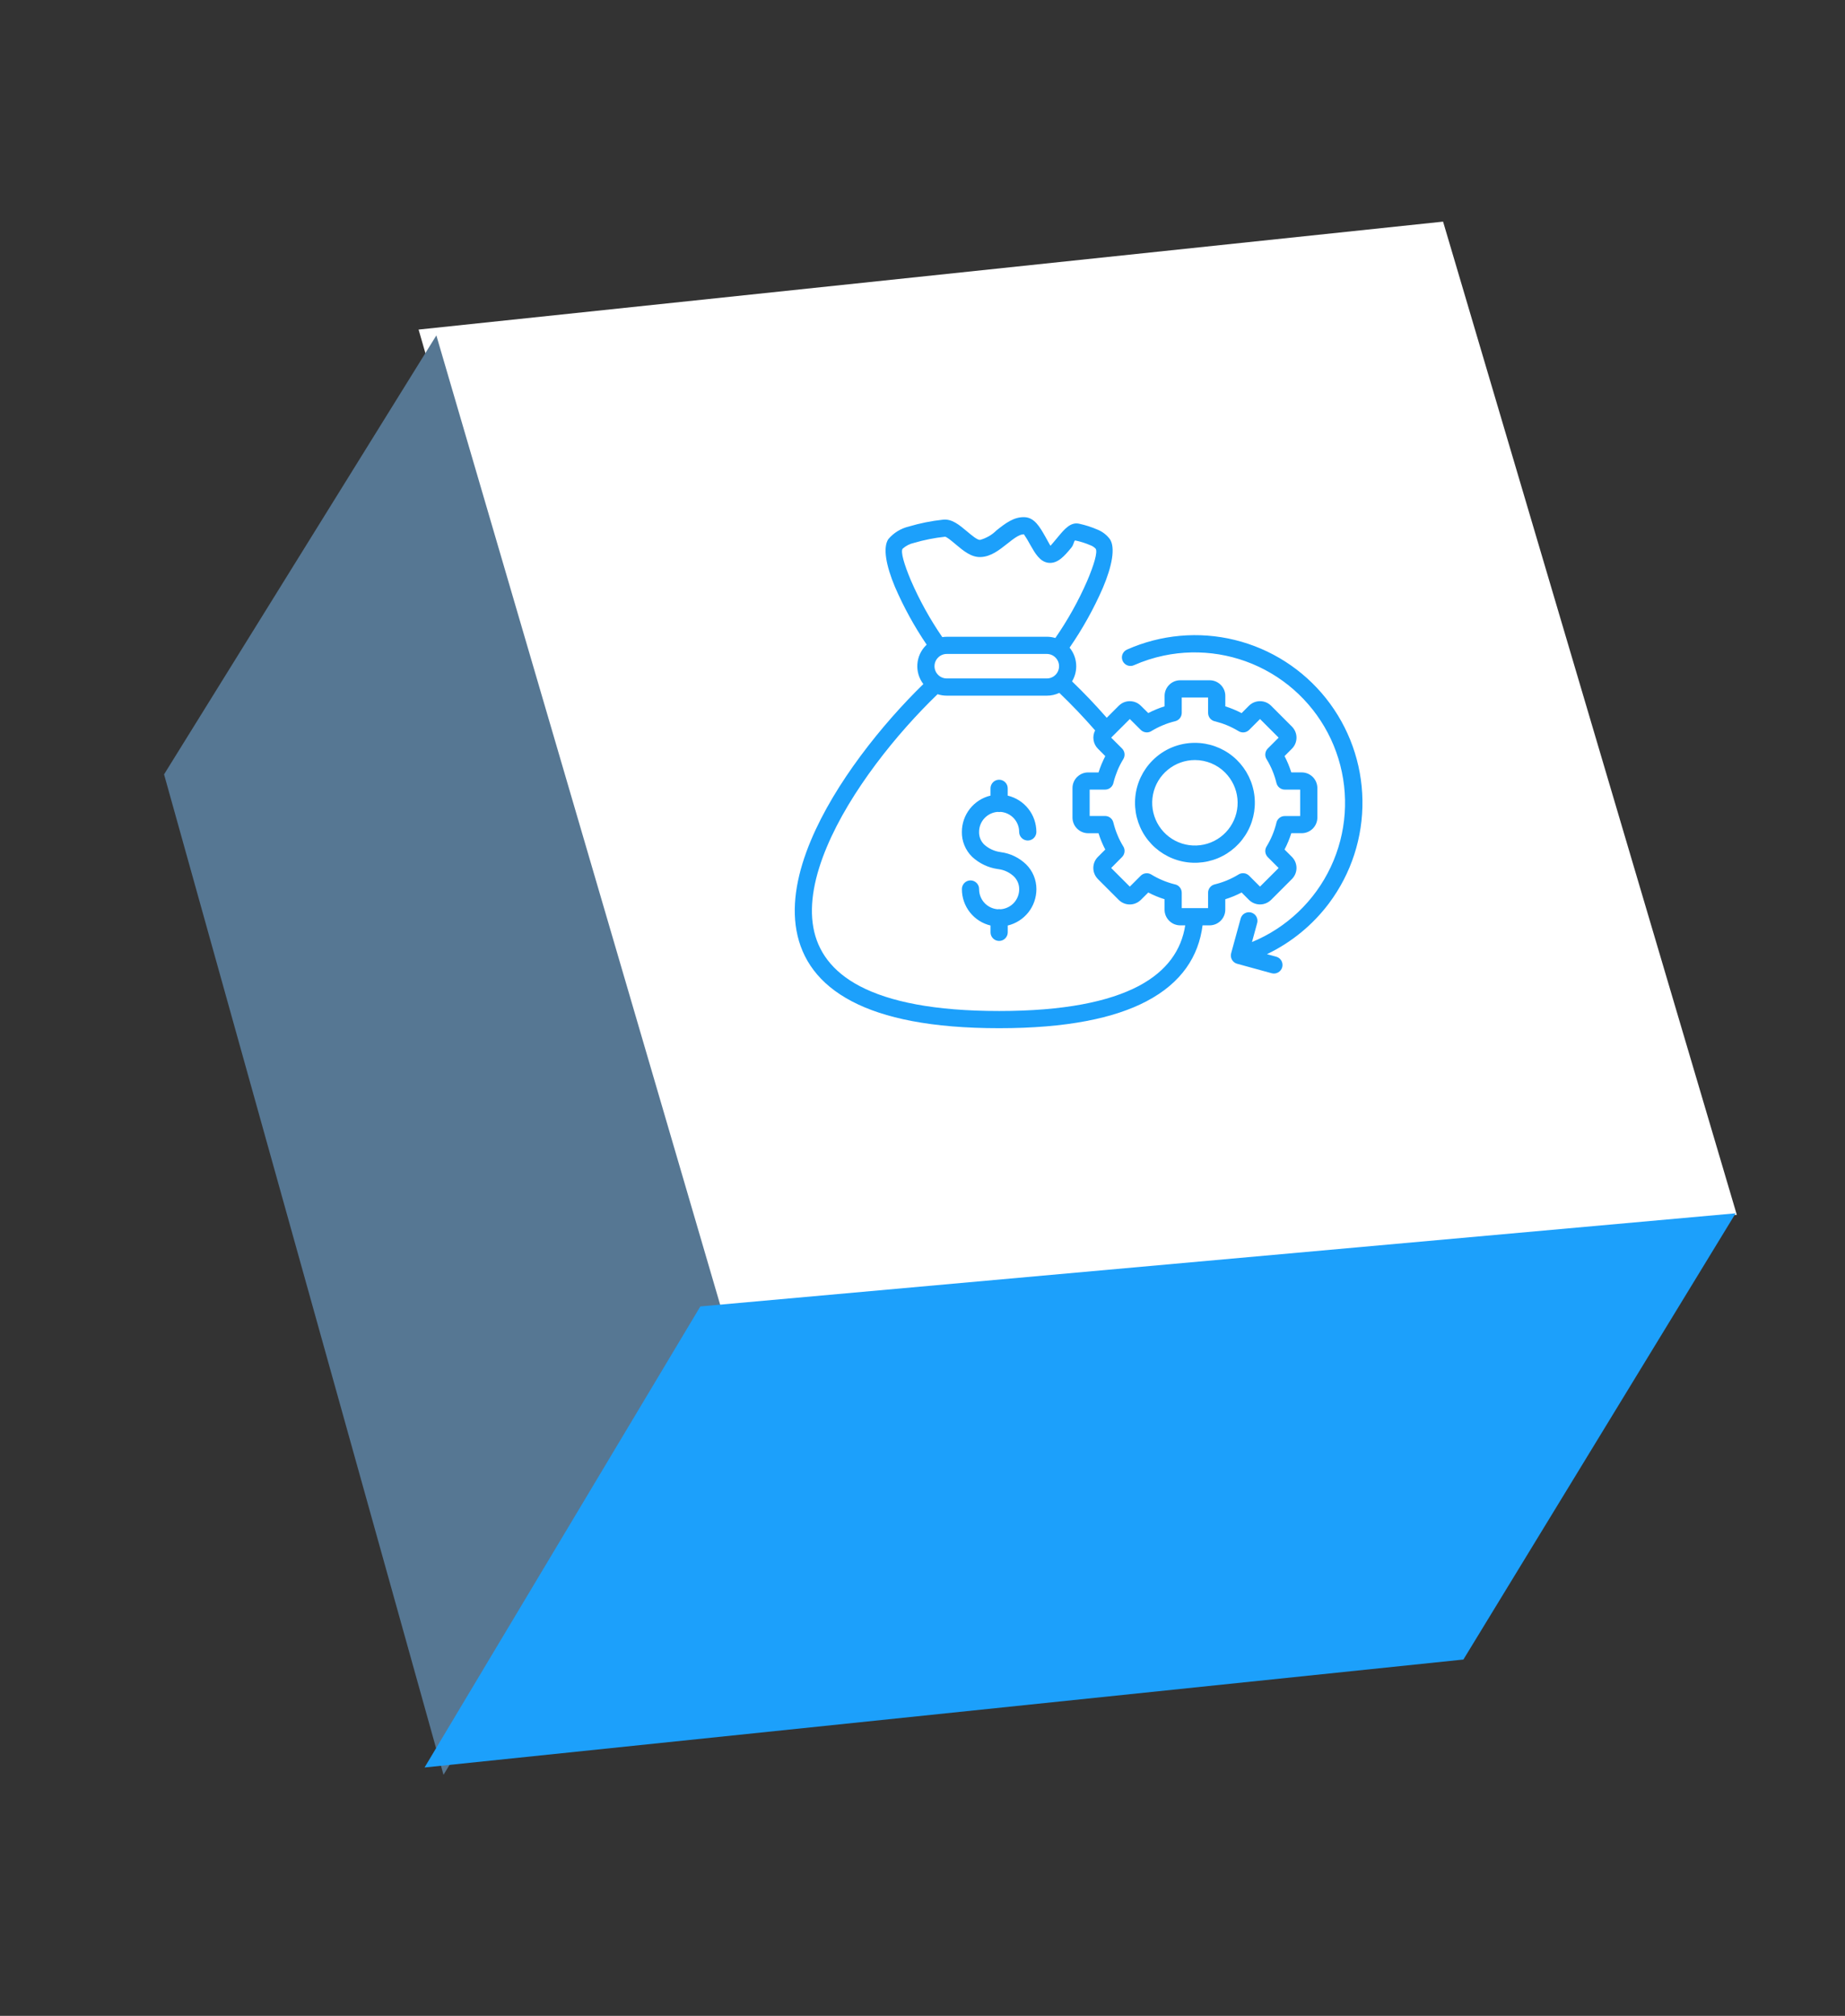
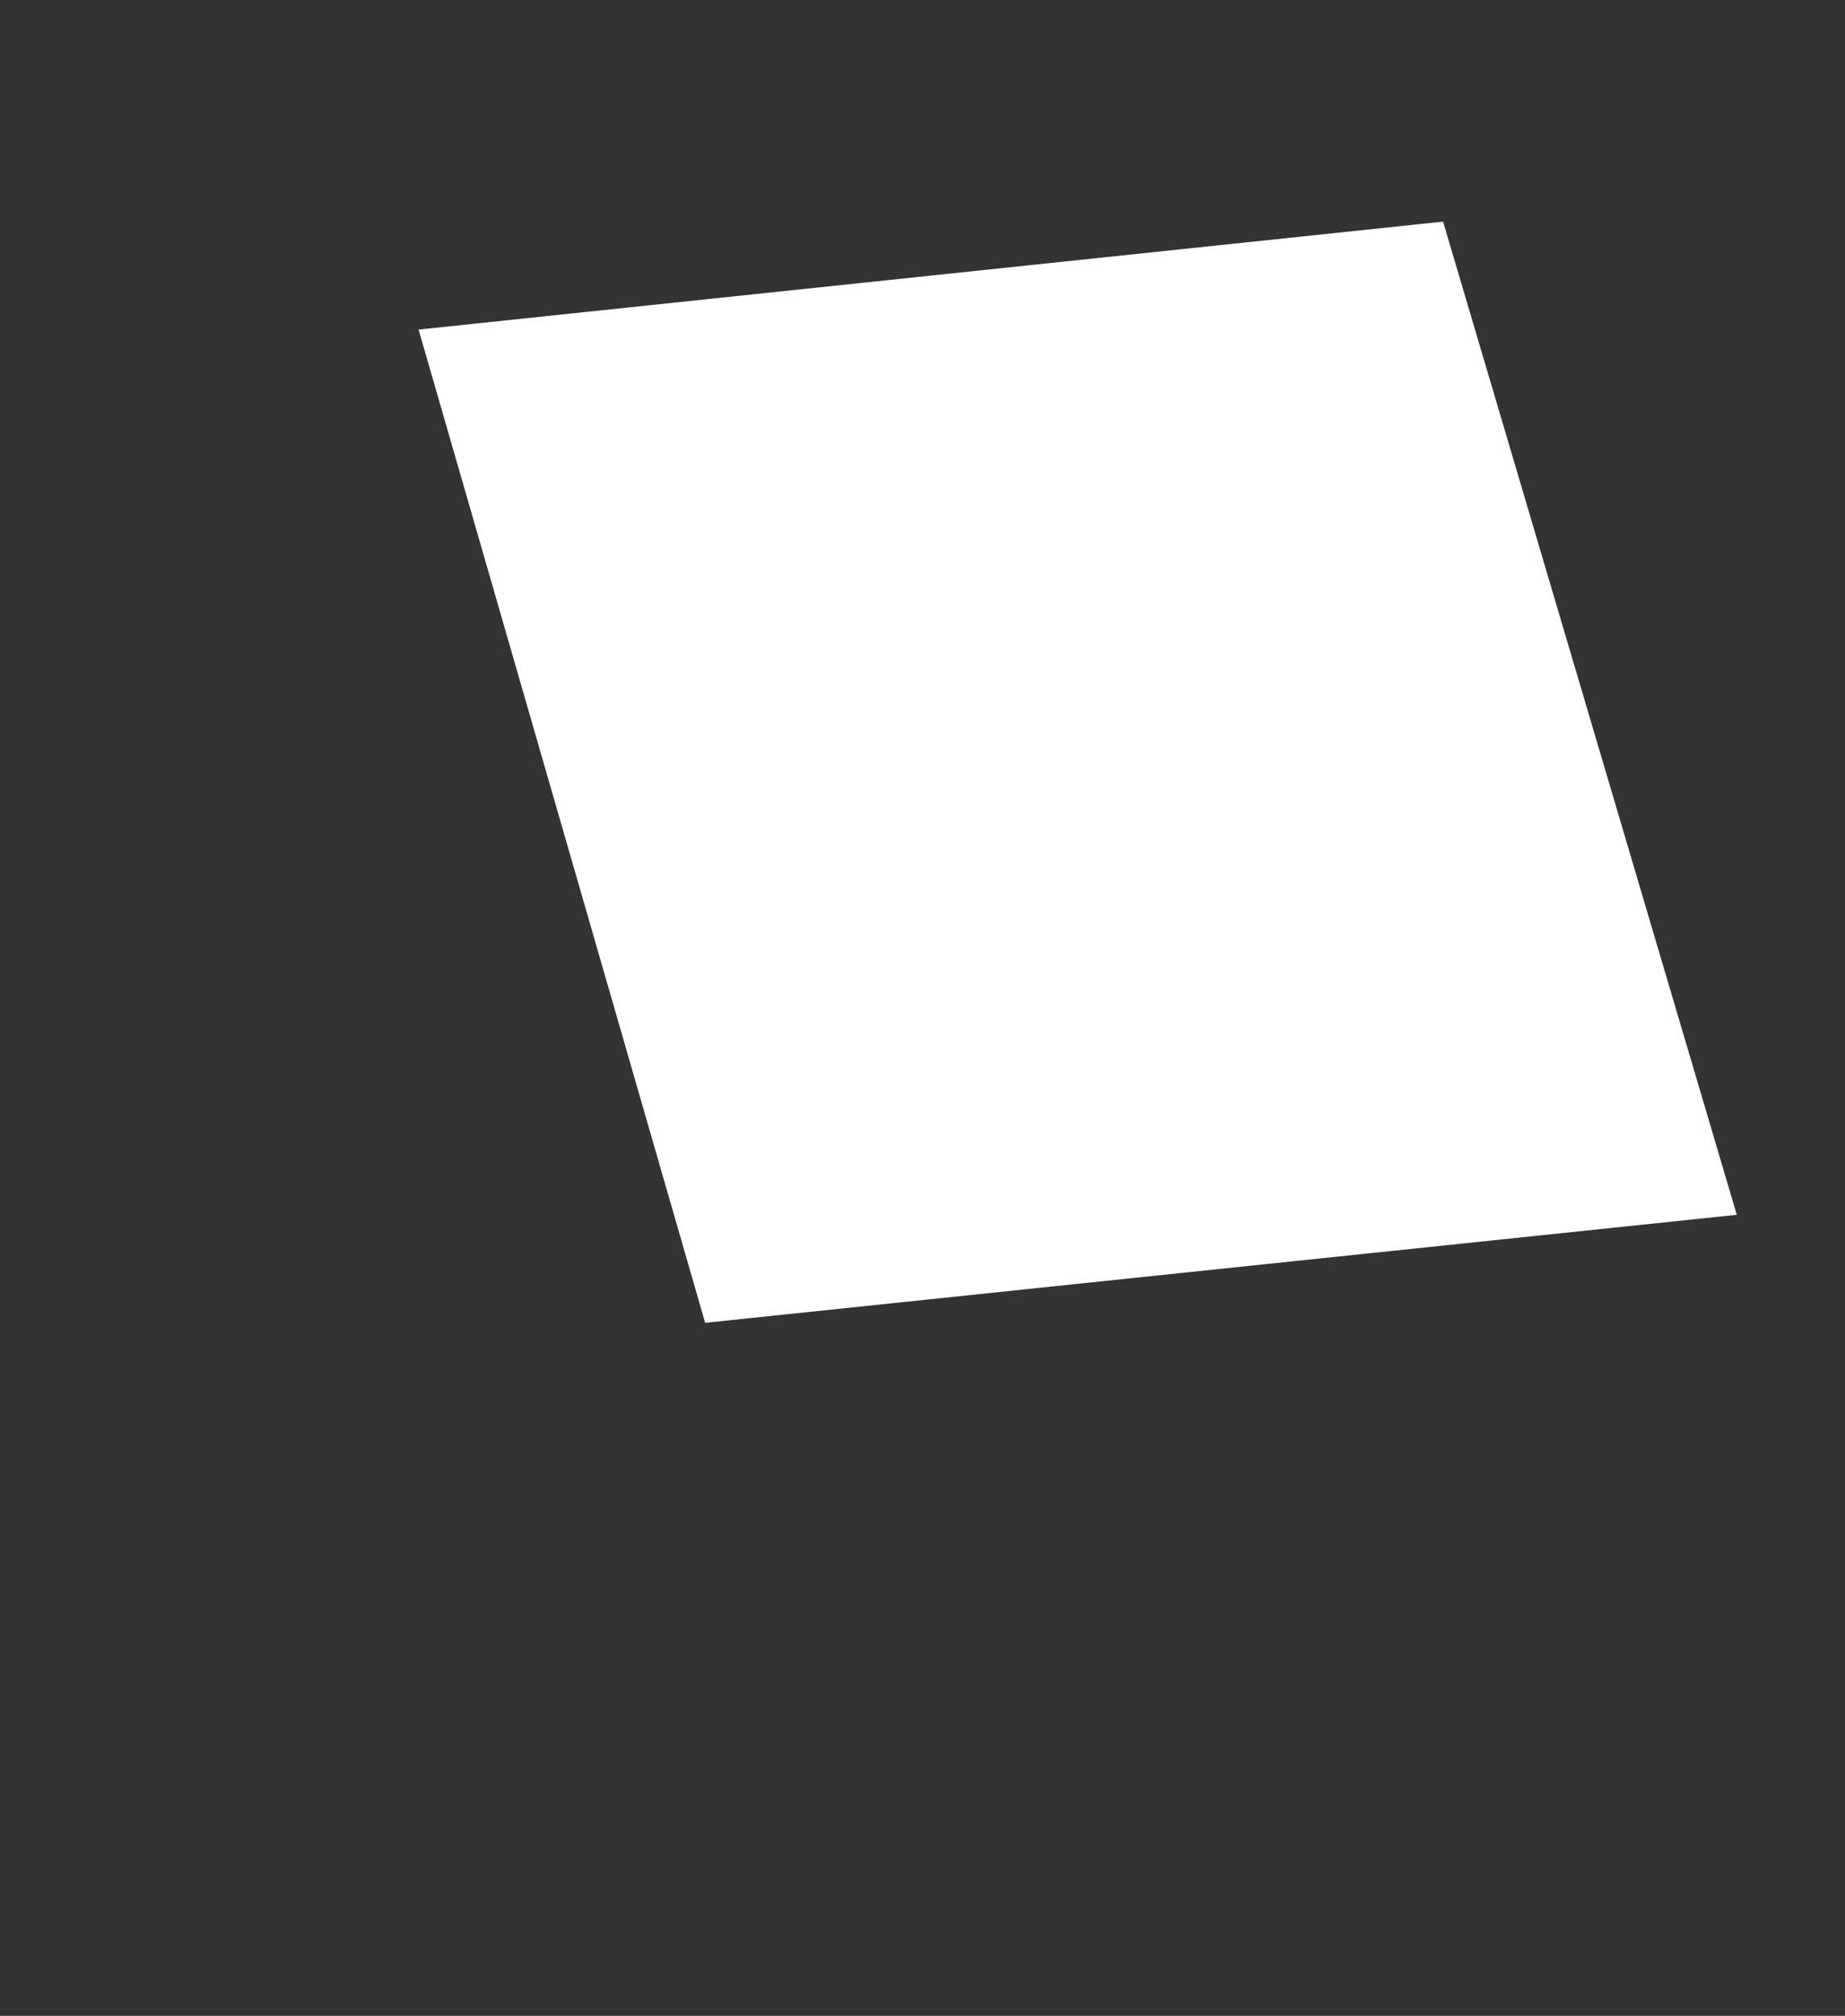
<svg xmlns="http://www.w3.org/2000/svg" width="65" height="71" viewBox="0 0 65 71" fill="none">
  <rect x="0" y="0" width="65" height="71" fill="#333333" stroke="none" />
  <path d="M14.747 11.608L50.84 7.806L61.188 42.787L24.843 46.591L14.747 11.608Z" fill="white" />
-   <path d="M5.78 27.274L15.373 11.814L25.469 46.287L15.625 62.511L5.78 27.274Z" fill="#567793" />
-   <path d="M24.673 46.014L61.147 42.734L51.556 58.451L14.957 62.253L24.673 46.014Z" fill="#1CA0FB" />
-   <path fill-rule="evenodd" clip-rule="evenodd" d="M35.503 32.846C35.501 32.925 35.468 33 35.411 33.055C35.355 33.111 35.279 33.141 35.2 33.141C35.121 33.141 35.045 33.111 34.988 33.055C34.932 33 34.899 32.925 34.897 32.846V32.598C34.61 32.529 34.354 32.366 34.171 32.134C33.988 31.902 33.888 31.616 33.888 31.32C33.887 31.28 33.894 31.239 33.909 31.202C33.924 31.164 33.946 31.13 33.974 31.101C34.002 31.072 34.036 31.049 34.073 31.033C34.111 31.017 34.151 31.009 34.191 31.009C34.232 31.009 34.272 31.017 34.309 31.033C34.346 31.049 34.38 31.072 34.408 31.101C34.437 31.13 34.459 31.164 34.474 31.202C34.488 31.239 34.495 31.28 34.494 31.32C34.494 31.498 34.562 31.67 34.682 31.8C34.803 31.931 34.969 32.011 35.147 32.025C35.164 32.022 35.182 32.02 35.2 32.02C35.219 32.02 35.237 32.022 35.254 32.025C35.432 32.011 35.598 31.931 35.719 31.801C35.84 31.67 35.907 31.498 35.907 31.32C35.907 31.236 35.891 31.153 35.859 31.076C35.826 30.998 35.779 30.928 35.719 30.869C35.569 30.728 35.379 30.638 35.174 30.612C35.166 30.612 35.158 30.61 35.15 30.609C34.809 30.56 34.493 30.407 34.242 30.172C34.127 30.058 34.037 29.922 33.976 29.772C33.914 29.622 33.884 29.462 33.887 29.3C33.887 29.004 33.987 28.718 34.17 28.486C34.353 28.254 34.609 28.091 34.896 28.022V27.775C34.895 27.734 34.902 27.694 34.917 27.656C34.932 27.619 34.954 27.584 34.982 27.555C35.01 27.526 35.044 27.503 35.081 27.487C35.119 27.471 35.159 27.463 35.199 27.463C35.24 27.463 35.28 27.471 35.317 27.487C35.355 27.503 35.388 27.526 35.416 27.555C35.445 27.584 35.467 27.619 35.482 27.656C35.496 27.694 35.503 27.734 35.502 27.775V28.023C35.79 28.091 36.046 28.255 36.229 28.487C36.412 28.718 36.511 29.005 36.512 29.301C36.512 29.381 36.48 29.458 36.423 29.515C36.366 29.572 36.289 29.604 36.209 29.604C36.128 29.604 36.051 29.572 35.994 29.515C35.937 29.458 35.905 29.381 35.905 29.301C35.906 29.123 35.838 28.951 35.717 28.82C35.596 28.69 35.431 28.61 35.253 28.596C35.235 28.599 35.217 28.601 35.199 28.601C35.181 28.601 35.163 28.599 35.145 28.596C34.968 28.61 34.802 28.69 34.681 28.821C34.56 28.951 34.493 29.123 34.493 29.301C34.491 29.383 34.506 29.464 34.536 29.541C34.567 29.617 34.613 29.686 34.671 29.744C34.832 29.89 35.034 29.983 35.25 30.012L35.258 30.014C35.592 30.057 35.904 30.207 36.147 30.441C36.264 30.555 36.356 30.692 36.419 30.843C36.482 30.994 36.514 31.157 36.513 31.32C36.512 31.616 36.413 31.903 36.23 32.134C36.046 32.366 35.791 32.529 35.503 32.598V32.846H35.503ZM36.88 23.033H33.355C33.24 23.033 33.131 23.078 33.05 23.16C32.969 23.24 32.923 23.35 32.923 23.465C32.923 23.579 32.969 23.689 33.05 23.77C33.131 23.851 33.24 23.896 33.355 23.896H36.879C36.994 23.896 37.104 23.851 37.184 23.77C37.266 23.689 37.311 23.579 37.311 23.465C37.311 23.35 37.266 23.24 37.184 23.16C37.104 23.078 36.994 23.033 36.879 23.033H36.88ZM33.355 22.427H36.879C36.981 22.427 37.083 22.442 37.18 22.471C37.617 21.841 37.992 21.169 38.299 20.467C38.547 19.884 38.676 19.439 38.6 19.326C38.549 19.272 38.486 19.23 38.416 19.205C38.246 19.131 38.069 19.075 37.888 19.037C37.832 19.024 37.845 19.168 37.74 19.294C37.511 19.57 37.268 19.861 36.938 19.823C36.637 19.788 36.468 19.492 36.296 19.189C36.228 19.061 36.154 18.938 36.073 18.819C35.913 18.812 35.698 18.982 35.483 19.153C35.196 19.379 34.909 19.606 34.549 19.62C34.218 19.633 33.942 19.401 33.675 19.177C33.507 19.036 33.343 18.898 33.288 18.905C32.919 18.945 32.555 19.017 32.199 19.122C32.05 19.154 31.913 19.225 31.799 19.327C31.725 19.437 31.85 19.868 32.088 20.436C32.392 21.138 32.763 21.809 33.197 22.44C33.249 22.432 33.302 22.428 33.355 22.428L33.355 22.427ZM44.391 31.227L45.047 30.572L44.664 30.189C44.617 30.14 44.586 30.078 44.578 30.01C44.57 29.943 44.585 29.875 44.62 29.817C44.776 29.563 44.892 29.286 44.964 28.997C44.975 28.926 45.012 28.861 45.067 28.814C45.121 28.767 45.191 28.742 45.263 28.742H45.805V27.812H45.264V27.811C45.196 27.811 45.13 27.788 45.077 27.746C45.024 27.704 44.986 27.645 44.97 27.58C44.934 27.431 44.887 27.285 44.828 27.143C44.772 27.009 44.706 26.878 44.631 26.754C44.59 26.695 44.571 26.624 44.577 26.553C44.583 26.482 44.614 26.415 44.664 26.364L45.047 25.981L44.391 25.325L44.008 25.708C43.96 25.756 43.897 25.787 43.83 25.795C43.763 25.803 43.695 25.788 43.637 25.753C43.506 25.673 43.37 25.604 43.228 25.545C43.095 25.49 42.957 25.445 42.817 25.409C42.745 25.398 42.681 25.361 42.634 25.307C42.587 25.252 42.562 25.182 42.562 25.11V24.566H41.633V25.108C41.633 25.176 41.61 25.242 41.569 25.295C41.527 25.348 41.468 25.386 41.402 25.402C41.254 25.438 41.108 25.485 40.968 25.544C40.833 25.6 40.703 25.666 40.578 25.741C40.52 25.782 40.449 25.802 40.377 25.795C40.306 25.789 40.239 25.758 40.189 25.708L39.804 25.325L39.147 25.981L39.531 26.364C39.578 26.412 39.609 26.475 39.617 26.542C39.625 26.61 39.61 26.678 39.575 26.736C39.498 26.862 39.43 26.993 39.373 27.129C39.371 27.134 39.369 27.139 39.367 27.144C39.312 27.278 39.266 27.416 39.231 27.556C39.219 27.627 39.183 27.692 39.128 27.739C39.073 27.786 39.004 27.811 38.932 27.811H38.389V28.74H38.931C38.999 28.74 39.065 28.762 39.118 28.804C39.171 28.846 39.209 28.905 39.224 28.971C39.261 29.119 39.308 29.265 39.367 29.406C39.422 29.541 39.488 29.671 39.564 29.796C39.605 29.854 39.624 29.925 39.618 29.996C39.612 30.068 39.581 30.134 39.531 30.185L39.147 30.572L39.804 31.228L40.187 30.845C40.235 30.797 40.297 30.767 40.364 30.759C40.432 30.75 40.5 30.765 40.558 30.8C40.812 30.956 41.089 31.072 41.378 31.145C41.449 31.156 41.514 31.192 41.56 31.247C41.607 31.302 41.633 31.372 41.633 31.444V31.986H42.561V31.444C42.561 31.376 42.584 31.31 42.626 31.257C42.668 31.203 42.726 31.166 42.792 31.15C42.935 31.115 43.076 31.07 43.212 31.014L43.227 31.008C43.362 30.952 43.492 30.886 43.617 30.811C43.676 30.769 43.747 30.75 43.818 30.756C43.889 30.762 43.956 30.793 44.007 30.844L44.39 31.227H44.391ZM41.756 32.592H41.579C41.506 32.592 41.435 32.577 41.368 32.55C41.301 32.522 41.241 32.481 41.19 32.43C41.139 32.379 41.098 32.318 41.07 32.251C41.042 32.184 41.028 32.112 41.028 32.04V31.673C40.929 31.642 40.832 31.606 40.737 31.567C40.642 31.528 40.546 31.483 40.454 31.435L40.193 31.695C40.185 31.703 40.177 31.71 40.168 31.717C40.063 31.81 39.926 31.86 39.786 31.856C39.646 31.852 39.512 31.794 39.413 31.695L38.679 30.961C38.672 30.953 38.664 30.945 38.657 30.936C38.564 30.832 38.514 30.695 38.518 30.555C38.522 30.414 38.58 30.281 38.679 30.182L38.939 29.922C38.891 29.831 38.847 29.737 38.807 29.64C38.768 29.545 38.733 29.447 38.701 29.347H38.335C38.189 29.347 38.049 29.288 37.946 29.185C37.894 29.134 37.853 29.073 37.826 29.006C37.798 28.939 37.784 28.867 37.784 28.795V27.757C37.784 27.685 37.798 27.613 37.826 27.546C37.854 27.479 37.894 27.418 37.946 27.367C37.954 27.359 37.962 27.352 37.971 27.345C38.071 27.255 38.201 27.206 38.335 27.206H38.702C38.734 27.106 38.769 27.008 38.808 26.913C38.81 26.908 38.813 26.903 38.815 26.898C38.854 26.806 38.895 26.718 38.94 26.631L38.681 26.371C38.598 26.288 38.543 26.181 38.526 26.065C38.508 25.949 38.527 25.83 38.582 25.726C38.374 25.488 38.165 25.259 37.958 25.042C37.743 24.817 37.529 24.603 37.321 24.404C37.183 24.469 37.032 24.503 36.88 24.502H33.355C33.245 24.502 33.136 24.485 33.031 24.451C31.609 25.82 29.956 27.859 29.128 29.835C28.706 30.839 28.501 31.819 28.655 32.671C28.805 33.496 29.304 34.215 30.29 34.733C31.337 35.282 32.921 35.609 35.2 35.609C37.478 35.609 39.064 35.281 40.111 34.731C41.124 34.197 41.622 33.451 41.756 32.592ZM45.514 30.961C45.618 30.857 45.676 30.717 45.676 30.571C45.676 30.424 45.618 30.284 45.514 30.18L45.255 29.921C45.303 29.829 45.347 29.735 45.387 29.638C45.426 29.543 45.462 29.445 45.493 29.346H45.86C46.006 29.346 46.146 29.288 46.25 29.184C46.353 29.081 46.411 28.941 46.411 28.795V27.757C46.411 27.685 46.397 27.613 46.369 27.546C46.342 27.479 46.301 27.418 46.25 27.367C46.199 27.316 46.138 27.275 46.072 27.247C46.005 27.22 45.934 27.205 45.861 27.205H45.493C45.461 27.106 45.426 27.009 45.387 26.914C45.348 26.819 45.304 26.724 45.255 26.631L45.514 26.371C45.618 26.268 45.676 26.127 45.676 25.981C45.676 25.835 45.618 25.694 45.514 25.591L44.781 24.857C44.678 24.754 44.537 24.696 44.391 24.696C44.245 24.696 44.105 24.754 44.001 24.857L43.742 25.117C43.65 25.069 43.556 25.025 43.46 24.985C43.365 24.945 43.268 24.91 43.168 24.879V24.512C43.169 24.439 43.154 24.367 43.127 24.3C43.099 24.234 43.058 24.173 43.007 24.122C42.956 24.07 42.895 24.03 42.829 24.002C42.762 23.974 42.69 23.96 42.618 23.96H41.579C41.507 23.96 41.435 23.974 41.368 24.002C41.302 24.03 41.241 24.07 41.19 24.122C41.139 24.173 41.098 24.233 41.071 24.3C41.043 24.367 41.029 24.438 41.029 24.511V24.878C40.928 24.909 40.831 24.944 40.736 24.984C40.639 25.024 40.545 25.068 40.454 25.115L40.193 24.858C40.094 24.759 39.961 24.701 39.82 24.697C39.679 24.692 39.543 24.742 39.438 24.836C39.429 24.843 39.421 24.85 39.414 24.858L38.991 25.281C38.791 25.054 38.593 24.836 38.395 24.628C38.183 24.406 37.972 24.195 37.769 23.999C37.878 23.816 37.929 23.604 37.913 23.391C37.898 23.179 37.817 22.976 37.682 22.811C38.139 22.149 38.532 21.444 38.854 20.706C39.179 19.941 39.302 19.287 39.101 18.989C38.99 18.841 38.841 18.726 38.67 18.656C38.461 18.565 38.245 18.495 38.023 18.447C37.718 18.377 37.503 18.635 37.276 18.908C37.149 19.061 37.014 19.223 37.006 19.222C37.002 19.222 36.917 19.058 36.821 18.891C36.636 18.566 36.446 18.232 36.103 18.216C35.718 18.197 35.414 18.438 35.109 18.679C34.948 18.84 34.747 18.956 34.527 19.016C34.43 19.02 34.245 18.865 34.065 18.714C33.794 18.486 33.532 18.266 33.217 18.304C32.809 18.348 32.407 18.429 32.015 18.546C31.735 18.613 31.483 18.768 31.297 18.988C31.098 19.282 31.215 19.921 31.529 20.67C31.837 21.382 32.211 22.064 32.647 22.706C32.638 22.715 32.629 22.723 32.621 22.732C32.443 22.909 32.336 23.145 32.319 23.396C32.302 23.646 32.377 23.895 32.53 24.094C31.078 25.509 29.414 27.581 28.568 29.601C28.105 30.704 27.883 31.799 28.061 32.778C28.244 33.784 28.839 34.653 30.011 35.268C31.142 35.862 32.82 36.215 35.2 36.215C37.58 36.215 39.261 35.861 40.392 35.266C41.637 34.612 42.229 33.674 42.367 32.592H42.616C42.751 32.591 42.881 32.542 42.981 32.452C42.99 32.444 42.998 32.437 43.005 32.429C43.057 32.378 43.098 32.317 43.125 32.25C43.153 32.184 43.167 32.112 43.167 32.039V31.673C43.261 31.643 43.353 31.61 43.444 31.573C43.449 31.571 43.455 31.569 43.46 31.567C43.556 31.527 43.65 31.483 43.742 31.435L44.001 31.695C44.101 31.794 44.234 31.851 44.374 31.855C44.514 31.859 44.651 31.81 44.756 31.717C44.765 31.71 44.773 31.702 44.781 31.695L45.514 30.961ZM43.161 27.211C43.407 27.458 43.561 27.782 43.595 28.128C43.629 28.475 43.542 28.823 43.348 29.112C43.155 29.402 42.867 29.615 42.534 29.716C42.201 29.817 41.843 29.8 41.521 29.666C41.199 29.533 40.934 29.292 40.77 28.985C40.606 28.678 40.553 28.323 40.621 27.982C40.689 27.64 40.873 27.333 41.143 27.112C41.412 26.891 41.749 26.77 42.097 26.77C42.295 26.77 42.491 26.809 42.673 26.884C42.856 26.96 43.022 27.071 43.161 27.211ZM42.097 26.164C42.586 26.164 43.059 26.333 43.437 26.643C43.814 26.953 44.073 27.385 44.168 27.864C44.263 28.343 44.19 28.841 43.959 29.272C43.729 29.703 43.357 30.04 42.906 30.227C42.454 30.414 41.952 30.439 41.485 30.297C41.017 30.155 40.614 29.856 40.342 29.45C40.071 29.043 39.949 28.555 39.997 28.069C40.044 27.583 40.26 27.128 40.605 26.783C40.801 26.586 41.033 26.43 41.289 26.324C41.545 26.218 41.82 26.164 42.097 26.164ZM44.961 33.696C44.999 33.706 45.035 33.724 45.066 33.748C45.098 33.773 45.124 33.803 45.144 33.837C45.163 33.872 45.176 33.91 45.181 33.949C45.186 33.989 45.183 34.028 45.173 34.067C45.162 34.105 45.145 34.141 45.12 34.172C45.096 34.203 45.066 34.23 45.031 34.249C44.997 34.269 44.959 34.282 44.92 34.287C44.88 34.292 44.84 34.289 44.802 34.279L43.595 33.948C43.555 33.938 43.517 33.921 43.484 33.896C43.451 33.871 43.423 33.84 43.403 33.804C43.382 33.768 43.369 33.729 43.365 33.688C43.36 33.647 43.364 33.605 43.376 33.566L43.707 32.358C43.717 32.319 43.734 32.282 43.758 32.25C43.782 32.218 43.813 32.191 43.847 32.171C43.882 32.151 43.92 32.138 43.96 32.132C44 32.127 44.04 32.13 44.079 32.14C44.117 32.151 44.154 32.169 44.185 32.194C44.217 32.218 44.243 32.249 44.263 32.284C44.282 32.319 44.295 32.358 44.299 32.398C44.304 32.438 44.3 32.478 44.289 32.516L44.108 33.18C45.329 32.676 46.318 31.734 46.882 30.538C47.445 29.342 47.541 27.979 47.151 26.716C46.762 25.453 45.915 24.381 44.776 23.711C43.637 23.04 42.289 22.82 40.996 23.092C40.636 23.168 40.285 23.281 39.949 23.43C39.913 23.447 39.874 23.455 39.834 23.456C39.795 23.457 39.755 23.45 39.718 23.436C39.681 23.422 39.648 23.401 39.619 23.373C39.59 23.346 39.567 23.313 39.551 23.277C39.535 23.241 39.526 23.202 39.525 23.162C39.524 23.122 39.531 23.083 39.545 23.046C39.56 23.009 39.581 22.975 39.608 22.947C39.636 22.918 39.669 22.895 39.705 22.879C40.898 22.349 42.234 22.229 43.502 22.54C44.771 22.851 45.9 23.573 46.714 24.595C47.528 25.617 47.98 26.88 47.999 28.186C48.019 29.492 47.605 30.768 46.822 31.814C46.248 32.579 45.498 33.194 44.635 33.607L44.961 33.696Z" fill="#1CA0FB" />
</svg>